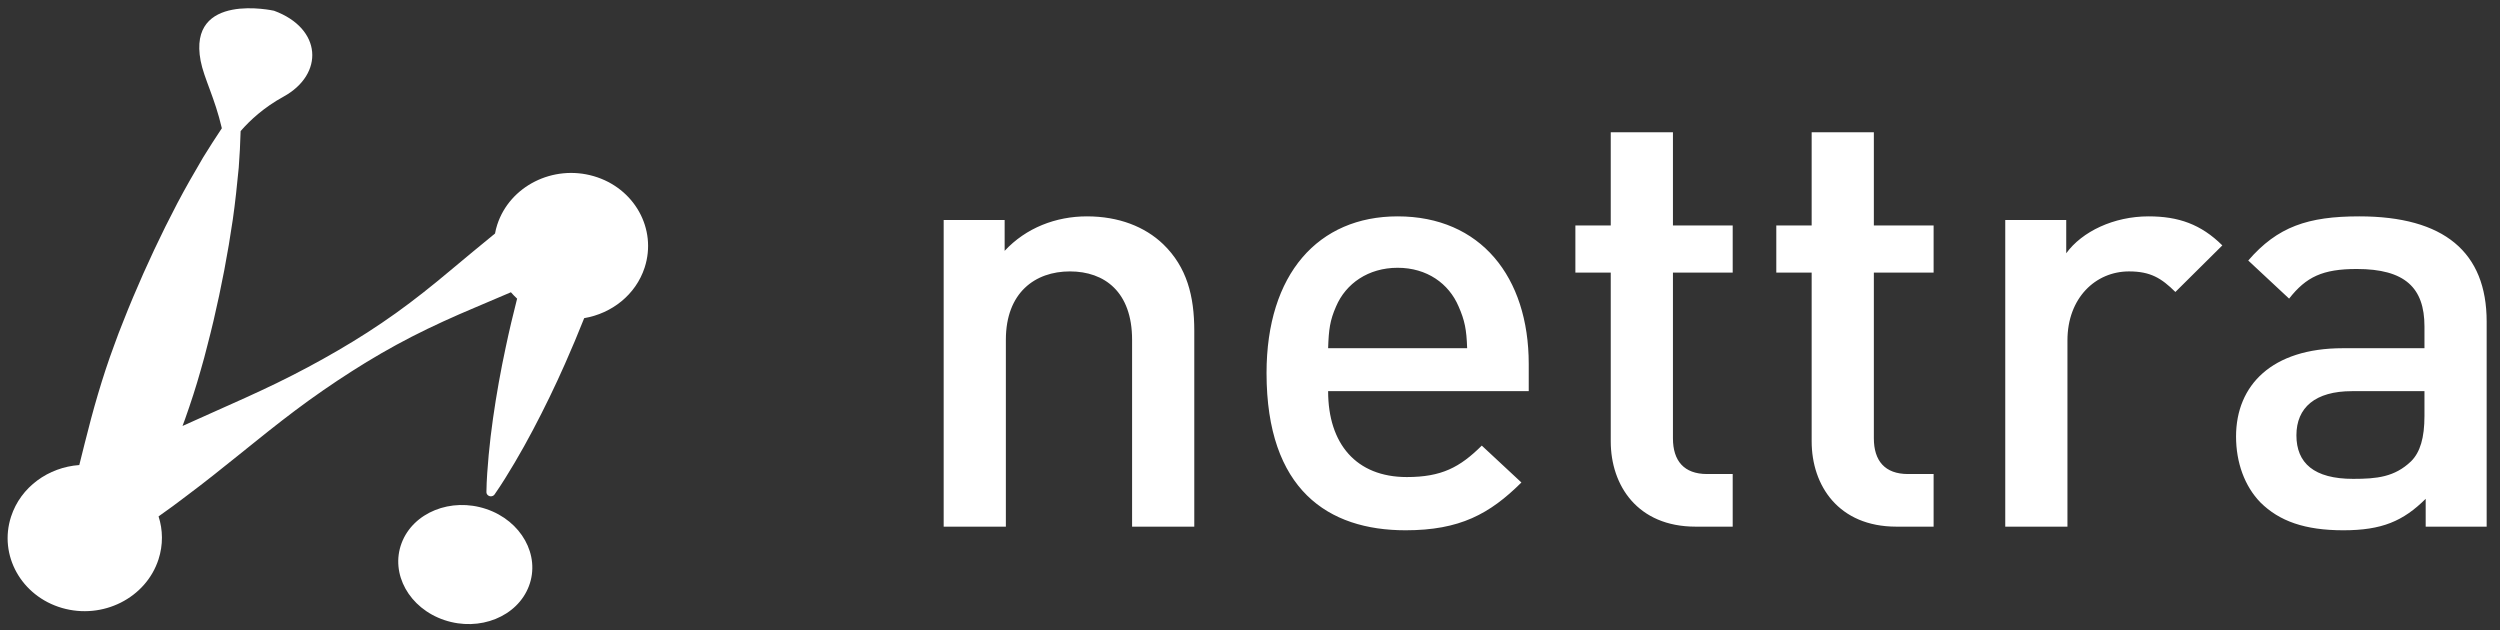
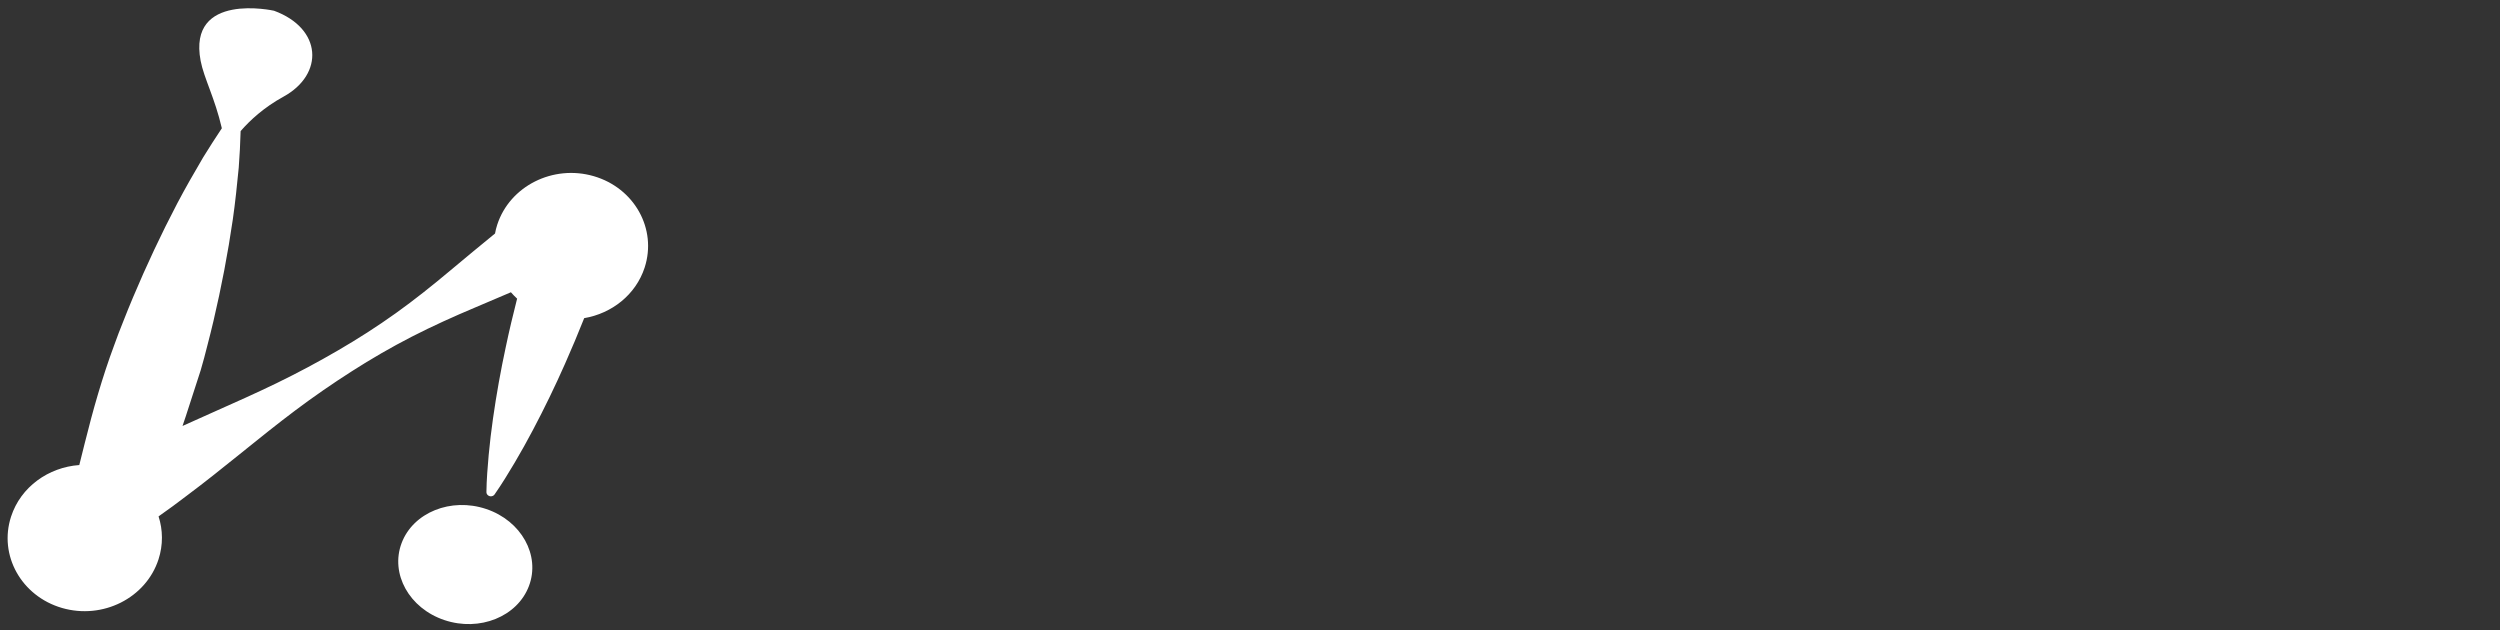
<svg xmlns="http://www.w3.org/2000/svg" width="500" height="126" viewBox="0 0 500 126" fill="none">
  <rect x="0" y="0" width="500" height="126" fill="#333333" stroke="none" />
-   <path fill-rule="evenodd" clip-rule="evenodd" d="M12.403 121.594C4.261 119.226 -0.301 111.039 2.216 103.315C4.148 97.376 9.7 93.448 15.857 93.008L16.932 88.702C17.765 85.383 18.63 82.07 19.608 78.787C20.579 75.513 21.637 72.258 22.838 69.041C23.424 67.433 24.012 65.82 24.672 64.231C25.32 62.638 25.922 61.034 26.613 59.452C29.287 53.106 32.226 46.827 35.466 40.65C37.092 37.558 38.853 34.505 40.638 31.465C41.842 29.515 43.081 27.575 44.369 25.65C42.965 19.575 40.79 15.635 40.127 12.171C37.482 -1.721 54.802 2.147 54.802 2.147C64.436 5.681 64.881 14.847 56.681 19.342C52.784 21.479 49.992 24.07 48.125 26.217C48.06 28.674 47.927 31.106 47.747 33.532C47.412 36.996 47.055 40.455 46.566 43.871C45.571 50.712 44.271 57.46 42.71 64.128C42.334 65.801 41.886 67.452 41.471 69.111C41.076 70.777 40.597 72.421 40.132 74.07C39.209 77.361 38.15 80.618 37.001 83.847C36.839 84.299 36.666 84.743 36.504 85.193C38.564 84.255 40.636 83.33 42.71 82.409C46.969 80.515 51.23 78.623 55.395 76.597C59.562 74.568 63.633 72.395 67.603 70.08C71.583 67.77 75.447 65.294 79.178 62.626C82.914 59.952 86.508 57.082 90.038 54.118C93.032 51.645 95.992 49.128 99.006 46.7C99.112 46.114 99.254 45.527 99.447 44.94C101.959 37.215 110.602 32.868 118.742 35.231C126.877 37.594 131.442 45.782 128.929 53.513C127.161 58.943 122.363 62.693 116.839 63.63C115.618 66.69 114.346 69.746 112.997 72.775C111.024 77.234 108.887 81.645 106.58 86.008C105.421 88.19 104.226 90.364 102.952 92.508C101.673 94.652 100.379 96.796 98.914 98.888C98.642 99.277 98.086 99.38 97.681 99.121C97.418 98.96 97.281 98.686 97.284 98.414C97.315 95.904 97.522 93.443 97.737 90.996C97.96 88.544 98.262 86.111 98.601 83.693C99.29 78.859 100.148 74.073 101.169 69.337C101.848 66.111 102.612 62.912 103.421 59.729C102.985 59.32 102.566 58.897 102.183 58.452C99.803 59.472 97.406 60.472 95.031 61.496C90.719 63.311 86.475 65.227 82.365 67.335C78.253 69.45 74.271 71.751 70.407 74.227C66.541 76.693 62.766 79.301 59.088 82.058C55.414 84.815 51.832 87.705 48.243 90.594C44.658 93.479 41.074 96.366 37.393 99.109C35.531 100.549 33.63 101.924 31.713 103.279C32.585 105.989 32.643 108.967 31.701 111.878C29.186 119.609 20.545 123.957 12.403 121.594ZM97.237 101.8C104.269 104.158 108.104 111.06 105.794 117.192C103.488 123.327 95.915 126.384 88.878 124.017C81.842 121.656 78.017 114.764 80.317 108.625C82.627 102.488 90.201 99.435 97.237 101.8Z" fill="white" />
-   <path fill-rule="evenodd" clip-rule="evenodd" d="M238.856 105.33H226.417V67.951C226.417 58.395 220.929 54.282 213.978 54.282C207.027 54.282 201.173 58.515 201.173 67.951V105.33H188.734V43.999H200.929V50.169C205.198 45.572 211.173 43.273 217.393 43.273C223.734 43.273 228.978 45.33 232.637 48.838C237.393 53.435 238.856 59.241 238.856 66.136V105.33ZM305.747 78.233H265.625C265.625 88.757 271.234 95.411 281.356 95.411C288.308 95.411 291.966 93.475 296.356 89.12L304.283 96.499C297.942 102.79 291.966 106.056 281.112 106.056C265.625 106.056 253.308 97.951 253.308 74.604C253.308 54.765 263.673 43.273 279.527 43.273C296.112 43.273 305.747 55.37 305.747 72.79V78.233ZM293.429 69.644C293.308 65.894 292.942 64.08 291.722 61.298C289.771 56.701 285.381 53.556 279.527 53.556C273.673 53.556 269.161 56.701 267.21 61.298C265.99 64.08 265.747 65.894 265.625 69.644H293.429ZM346.539 105.33H339.1C327.515 105.33 322.149 97.104 322.149 88.273V54.523H315.076V45.088H322.149V26.459H334.588V45.088H346.539V54.523H334.588V87.669C334.588 92.144 336.783 94.806 341.417 94.806H346.539V105.33ZM386.722 105.33H379.283C367.698 105.33 362.332 97.104 362.332 88.273V54.523H355.259V45.088H362.332V26.459H374.771V45.088H386.722V54.523H374.771V87.669C374.771 92.144 376.966 94.806 381.6 94.806H386.722V105.33ZM444.466 49.08L435.076 58.395C432.271 55.612 430.076 54.282 425.808 54.282C419.1 54.282 413.49 59.604 413.49 68.072V105.33H401.051V43.999H413.247V50.653C416.417 46.298 422.759 43.273 429.71 43.273C435.686 43.273 440.198 44.846 444.466 49.08ZM497.332 105.33H485.137V99.765C480.625 104.241 476.356 106.056 468.673 106.056C460.99 106.056 455.868 104.241 452.088 100.491C448.917 97.225 447.21 92.507 447.21 87.306C447.21 77.023 454.405 69.644 468.551 69.644H484.893V65.29C484.893 57.548 480.99 53.798 471.356 53.798C464.527 53.798 461.234 55.37 457.82 59.725L449.649 52.104C455.503 45.33 461.6 43.273 471.844 43.273C488.795 43.273 497.332 50.411 497.332 64.322V105.33ZM484.893 83.193V78.233H470.381C463.064 78.233 459.283 81.499 459.283 87.064C459.283 92.628 462.82 95.773 470.625 95.773C475.381 95.773 478.917 95.411 482.21 92.265C484.039 90.451 484.893 87.548 484.893 83.193Z" fill="white" />
+   <path fill-rule="evenodd" clip-rule="evenodd" d="M12.403 121.594C4.261 119.226 -0.301 111.039 2.216 103.315C4.148 97.376 9.7 93.448 15.857 93.008L16.932 88.702C17.765 85.383 18.63 82.07 19.608 78.787C20.579 75.513 21.637 72.258 22.838 69.041C23.424 67.433 24.012 65.82 24.672 64.231C25.32 62.638 25.922 61.034 26.613 59.452C29.287 53.106 32.226 46.827 35.466 40.65C37.092 37.558 38.853 34.505 40.638 31.465C41.842 29.515 43.081 27.575 44.369 25.65C42.965 19.575 40.79 15.635 40.127 12.171C37.482 -1.721 54.802 2.147 54.802 2.147C64.436 5.681 64.881 14.847 56.681 19.342C52.784 21.479 49.992 24.07 48.125 26.217C48.06 28.674 47.927 31.106 47.747 33.532C47.412 36.996 47.055 40.455 46.566 43.871C45.571 50.712 44.271 57.46 42.71 64.128C42.334 65.801 41.886 67.452 41.471 69.111C41.076 70.777 40.597 72.421 40.132 74.07C36.839 84.299 36.666 84.743 36.504 85.193C38.564 84.255 40.636 83.33 42.71 82.409C46.969 80.515 51.23 78.623 55.395 76.597C59.562 74.568 63.633 72.395 67.603 70.08C71.583 67.77 75.447 65.294 79.178 62.626C82.914 59.952 86.508 57.082 90.038 54.118C93.032 51.645 95.992 49.128 99.006 46.7C99.112 46.114 99.254 45.527 99.447 44.94C101.959 37.215 110.602 32.868 118.742 35.231C126.877 37.594 131.442 45.782 128.929 53.513C127.161 58.943 122.363 62.693 116.839 63.63C115.618 66.69 114.346 69.746 112.997 72.775C111.024 77.234 108.887 81.645 106.58 86.008C105.421 88.19 104.226 90.364 102.952 92.508C101.673 94.652 100.379 96.796 98.914 98.888C98.642 99.277 98.086 99.38 97.681 99.121C97.418 98.96 97.281 98.686 97.284 98.414C97.315 95.904 97.522 93.443 97.737 90.996C97.96 88.544 98.262 86.111 98.601 83.693C99.29 78.859 100.148 74.073 101.169 69.337C101.848 66.111 102.612 62.912 103.421 59.729C102.985 59.32 102.566 58.897 102.183 58.452C99.803 59.472 97.406 60.472 95.031 61.496C90.719 63.311 86.475 65.227 82.365 67.335C78.253 69.45 74.271 71.751 70.407 74.227C66.541 76.693 62.766 79.301 59.088 82.058C55.414 84.815 51.832 87.705 48.243 90.594C44.658 93.479 41.074 96.366 37.393 99.109C35.531 100.549 33.63 101.924 31.713 103.279C32.585 105.989 32.643 108.967 31.701 111.878C29.186 119.609 20.545 123.957 12.403 121.594ZM97.237 101.8C104.269 104.158 108.104 111.06 105.794 117.192C103.488 123.327 95.915 126.384 88.878 124.017C81.842 121.656 78.017 114.764 80.317 108.625C82.627 102.488 90.201 99.435 97.237 101.8Z" fill="white" />
</svg>